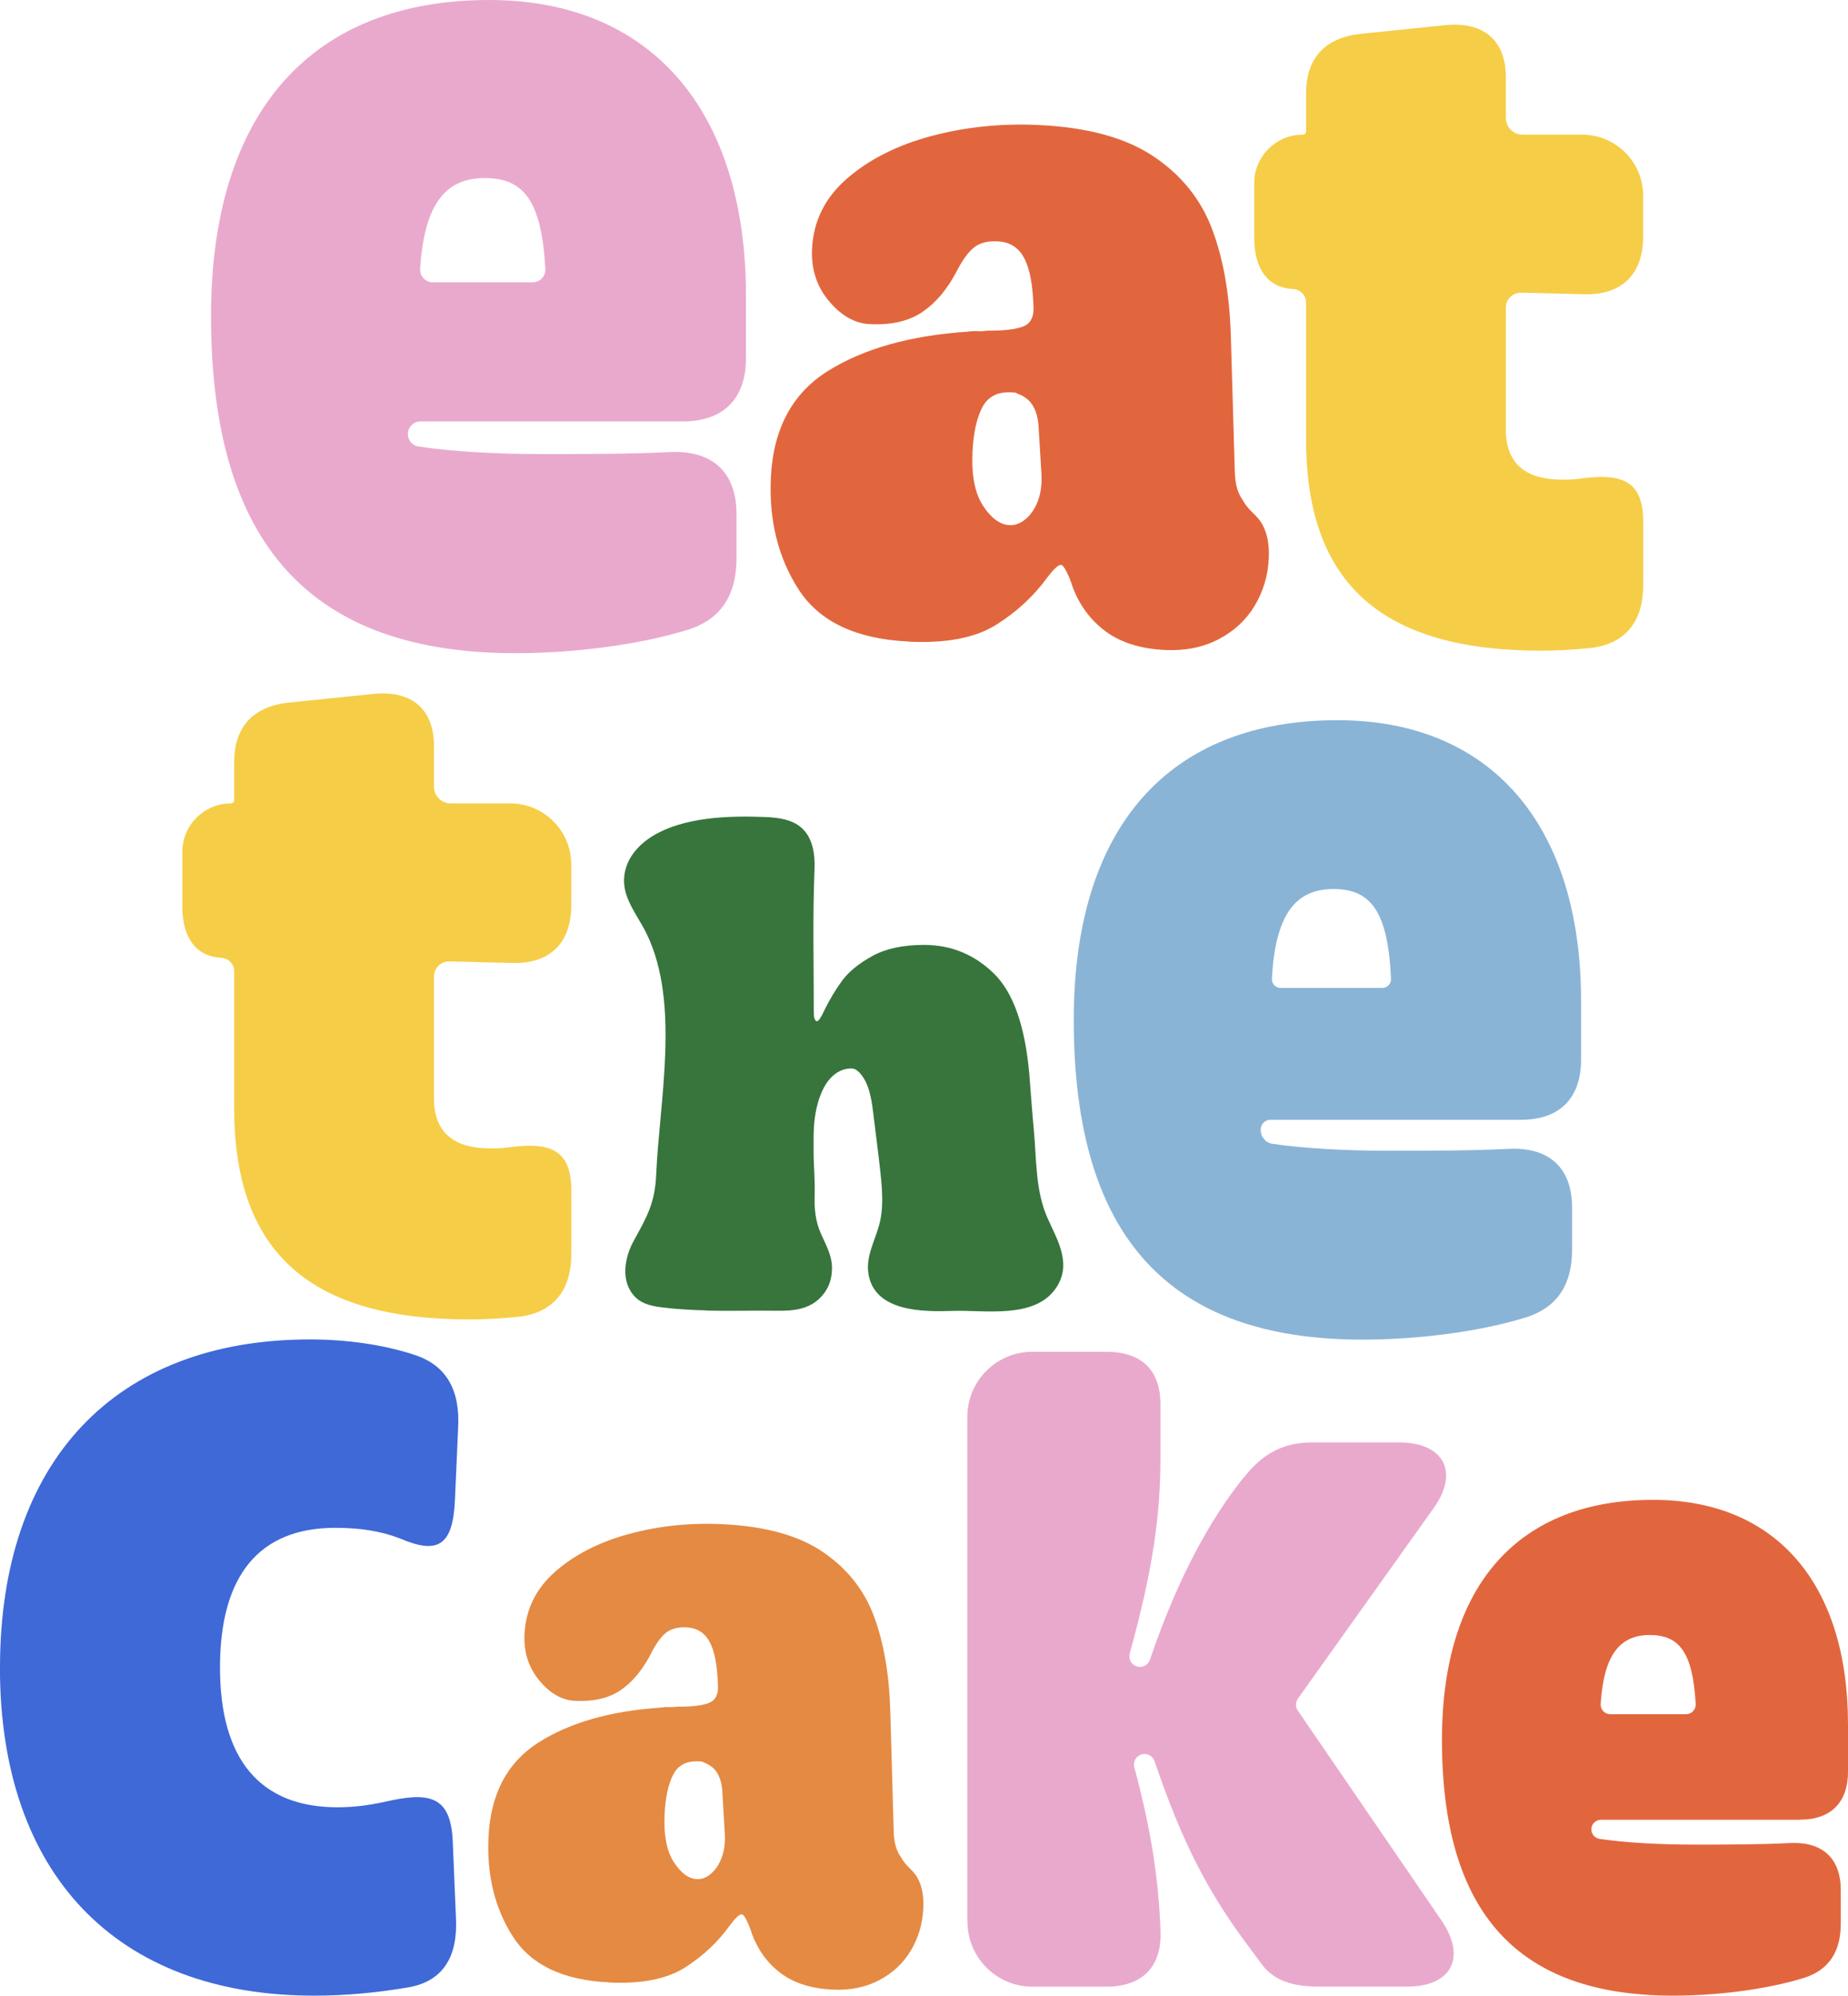
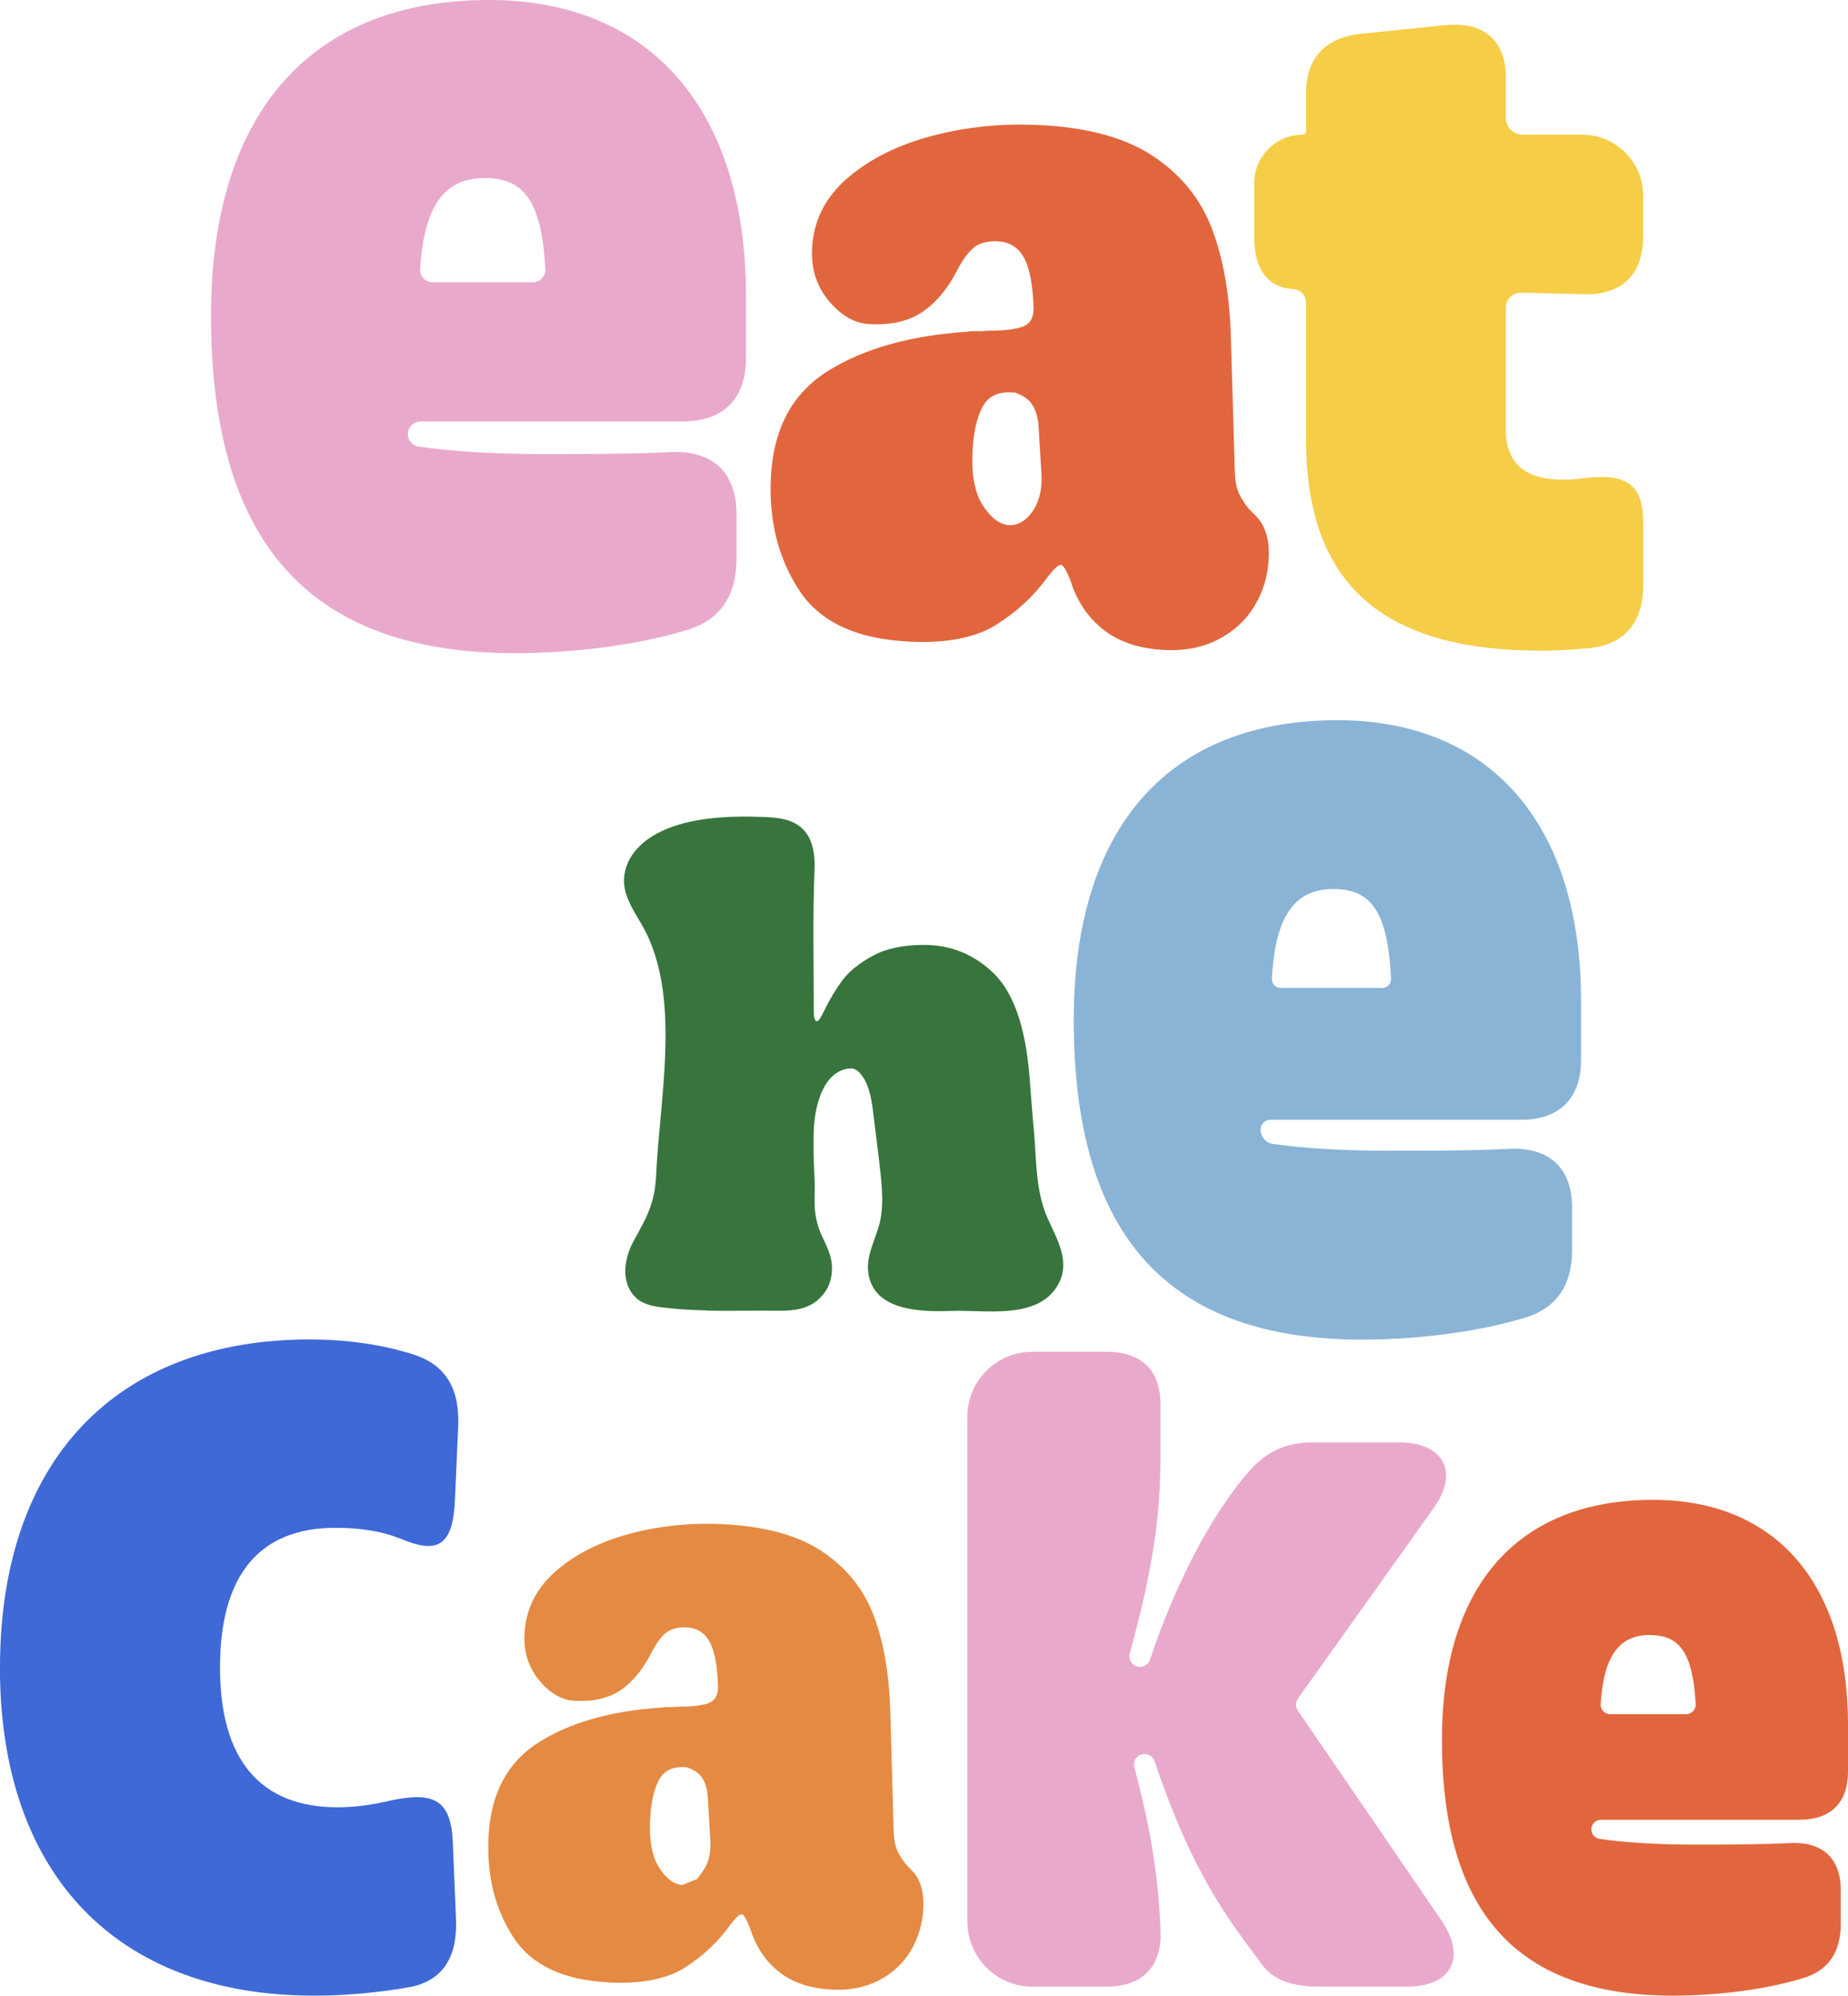
<svg xmlns="http://www.w3.org/2000/svg" viewBox="0 0 296.78 320.35" data-name="Layer 1" id="Layer_1">
  <defs>
    <style>
      .cls-1 {
        fill: #f6cd46;
      }

      .cls-2 {
        fill: #8ab4d6;
      }

      .cls-3 {
        fill: #3e69d7;
      }

      .cls-4 {
        fill: #e2663d;
      }

      .cls-5 {
        fill: #37753d;
      }

      .cls-6 {
        fill: #e58a42;
      }

      .cls-7 {
        fill: #e9a9cd;
      }
    </style>
  </defs>
  <path d="M109.65,67.65h-42.12c-1.05,0-1.92.8-2.02,1.84h0c-.1,1.07.65,2.03,1.71,2.19,5.41.81,12.54,1.21,19.94,1.21,6.93,0,14.04,0,20.8-.34,6.6-.17,10.32,3.38,10.32,9.98v7.1c0,5.75-2.37,9.81-7.95,11.5-8.29,2.54-18.77,3.72-27.57,3.72-32.64,0-48.87-17.25-48.87-54.12C33.89,17.92,50.12,0,78.54,0c26.04,0,41.26,17.76,41.26,47.52v9.98c0,6.43-3.55,10.15-10.15,10.15ZM69.5,45.32h16.06c1.16,0,2.09-.98,2.02-2.14-.6-11.01-3.51-14.6-9.72-14.6s-9.72,4.02-10.39,14.59c-.07,1.16.86,2.15,2.02,2.15h.01Z" class="cls-7" />
  <path d="M254.48,47.23l-10.17-.25c-1.36-.03-2.48,1.06-2.48,2.42v19.57c0,5.86,3.7,8.02,8.95,8.02,1.08,0,2.01,0,2.93-.15,6.79-.93,10.18.31,10.18,6.94v10.18c0,5.55-2.62,9.26-8.17,10.03-3.09.31-5.71.46-8.18.46-25.14,0-37.79-10.33-37.79-33.94v-21.95c0-1.17-.93-2.1-2.09-2.16-4.06-.23-6.24-3.22-6.24-8.28v-8.71c0-4.3,3.49-7.79,7.79-7.79h0c.3,0,.54-.24.54-.54v-6.09c0-5.71,3.09-8.95,8.79-9.56l13.57-1.39c6.17-.62,9.72,2.47,9.72,8.33v6.55c0,1.49,1.21,2.7,2.7,2.7h9.56c5.41,0,9.79,4.39,9.79,9.79v6.56c0,6.02-3.39,9.41-9.41,9.26h.01Z" class="cls-1" />
-   <path d="M82.34,154.58l-10.17-.25c-1.36-.03-2.48,1.06-2.48,2.42v19.57c0,5.86,3.7,8.02,8.95,8.02,1.08,0,2.01,0,2.93-.15,6.79-.93,10.18.31,10.18,6.94v10.18c0,5.55-2.62,9.26-8.17,10.03-3.09.31-5.71.46-8.18.46-25.14,0-37.79-10.33-37.79-33.94v-21.95c0-1.17-.93-2.1-2.09-2.16-4.06-.23-6.24-3.22-6.24-8.28v-8.71c0-4.3,3.49-7.79,7.79-7.79h0c.3,0,.54-.24.54-.54v-6.09c0-5.71,3.09-8.95,8.79-9.56l13.57-1.39c6.17-.62,9.72,2.47,9.72,8.33v6.55c0,1.49,1.21,2.7,2.7,2.7h9.56c5.41,0,9.79,4.39,9.79,9.79v6.56c0,6.02-3.39,9.41-9.41,9.26h0Z" class="cls-1" />
  <path d="M244.3,179.75h-40.28c-.8,0-1.47.61-1.55,1.41h0c-.11,1.2.73,2.29,1.92,2.46,5.09.73,11.71,1.1,18.57,1.1s13.31,0,19.73-.32c6.26-.16,9.78,3.21,9.78,9.46v6.74c0,5.45-2.25,9.3-7.54,10.91-7.86,2.41-17.8,3.53-26.14,3.53-30.95,0-46.35-16.36-46.35-51.32,0-31.11,15.4-48.11,42.34-48.11,24.7,0,39.13,16.84,39.13,45.06v9.46c0,6.09-3.37,9.62-9.62,9.62h0ZM205.66,158.58h16.34c.8,0,1.43-.67,1.39-1.47-.5-10.87-3.26-14.4-9.25-14.4s-9.33,3.96-9.88,14.4c-.04.8.59,1.48,1.4,1.48h0Z" class="cls-2" />
  <path d="M0,267.68c0-33.13,18.52-52.67,49.78-52.67,5.95,0,11.72.85,16.48,2.38,5.61,1.7,7.65,5.95,7.31,11.89l-.51,11.55c-.34,7.48-2.89,8.67-8.84,6.12-3.06-1.19-6.46-1.7-10.37-1.7-12.23,0-18.52,7.65-18.52,22.43s6.46,22.43,18.86,22.43c2.72,0,5.1-.34,7.48-.85,7.31-1.7,10.7-1.02,11.04,6.29l.51,12.23c.34,6.29-2.04,10.19-7.48,11.21-4.93.85-10.02,1.36-15.29,1.36-31.77,0-50.46-19.54-50.46-52.67h0Z" class="cls-3" />
  <path d="M155.35,308.46v-81.03c0-5.76,4.67-10.44,10.44-10.44h11.84c5.68,0,8.73,2.91,8.73,8.44v8.59c0,9.24-1.21,17.93-4.93,31.4-.25.91.28,1.85,1.19,2.1h0c.87.24,1.77-.25,2.06-1.11,4.55-13.44,9.87-22.72,14.78-28.9l.73-.87c2.91-3.49,6.11-5.1,10.63-5.1h13.83c7.28,0,9.75,4.8,5.53,10.63l-21.73,30.48c-.41.58-.42,1.36-.02,1.95l23.06,33.67c4.08,5.97,1.6,10.63-5.53,10.63h-14.12c-4.66,0-7.57-1.16-9.46-3.93l-2.91-3.93c-5.47-7.57-9.59-15.15-14.05-28.32-.29-.85-1.19-1.34-2.06-1.1h0c-.91.25-1.44,1.19-1.19,2.1,2.73,10.13,3.93,18.16,4.21,26.45.15,5.68-3.06,8.74-8.73,8.74h-11.84c-5.76,0-10.44-4.67-10.44-10.44h-.02Z" class="cls-7" />
  <path d="M289.07,292.12h-31.97c-.8,0-1.46.61-1.53,1.4h0c-.07.81.5,1.54,1.3,1.66,4.11.61,9.51.92,15.13.92,5.26,0,10.65,0,15.79-.26,5.01-.13,7.83,2.57,7.83,7.57v5.39c0,4.36-1.8,7.45-6.03,8.73-6.29,1.93-14.25,2.82-20.92,2.82-24.77,0-37.1-13.09-37.1-41.08,0-24.9,12.32-38.51,33.89-38.51,19.77,0,31.32,13.48,31.32,36.07v7.57c0,4.88-2.7,7.7-7.7,7.7v.02ZM258.59,275.17h12.19c.88,0,1.59-.75,1.54-1.63-.46-8.35-2.67-11.08-7.38-11.08s-7.38,3.05-7.88,11.07c-.06.89.65,1.64,1.54,1.64h0Z" class="cls-4" />
  <path d="M145.91,102.98c-8.41-.4-14.28-3.17-17.61-8.29-3.33-5.13-4.83-11.13-4.5-18.02.37-7.83,3.43-13.54,9.18-17.13s13.23-5.69,22.45-6.3c.51-.08,1.03-.11,1.54-.08s1.02,0,1.54-.08c2.64.02,4.56-.2,5.78-.66,1.21-.46,1.77-1.54,1.69-3.21l-.07-1.26c-.19-3.15-.74-5.45-1.65-6.9-.91-1.46-2.26-2.23-4.04-2.31-1.61-.08-2.89.25-3.81.99s-1.86,2.03-2.8,3.87c-1.5,2.86-3.33,5.02-5.48,6.48-2.16,1.47-4.97,2.12-8.46,1.95-2.38-.11-4.55-1.34-6.53-3.69-1.97-2.34-2.88-5.13-2.73-8.37.21-4.49,2.1-8.27,5.65-11.34,3.55-3.07,8.06-5.34,13.54-6.8,5.47-1.46,11.23-2.05,17.26-1.76,7.81.37,13.95,2.05,18.4,5.04,4.45,2.98,7.59,6.87,9.4,11.67,1.81,4.79,2.82,10.54,3.01,17.24l.63,21.52c.03,1.15.15,2.1.37,2.84s.53,1.39.93,1.93c.23.43.49.81.78,1.14.28.33.58.66.91.98.25.22.51.49.79.82.28.33.5.65.66.97.78,1.4,1.12,3.19,1.02,5.38-.13,2.82-.9,5.37-2.28,7.66s-3.32,4.08-5.81,5.37-5.35,1.86-8.57,1.71c-3.91-.19-7.07-1.18-9.5-2.96-2.43-1.79-4.21-4.17-5.34-7.16-.22-.74-.52-1.52-.91-2.32-.39-.8-.71-1.21-.96-1.22-.43-.02-1.14.63-2.14,1.94-2.19,3.03-4.95,5.59-8.28,7.68-3.34,2.09-8.02,2.99-14.05,2.7v-.02ZM162.13,84.3c.93.04,1.82-.31,2.67-1.05.84-.74,1.49-1.73,1.93-2.97.44-1.23.61-2.64.52-4.21l-.43-7.08c-.03-1.15-.2-2.13-.5-2.93s-.7-1.42-1.19-1.86c-.49-.44-1.07-.78-1.74-1.02-.17-.11-.33-.17-.5-.18l-.51-.02c-2.21-.11-3.76.71-4.65,2.44-.89,1.74-1.41,4.12-1.55,7.14-.18,3.76.39,6.63,1.69,8.63,1.31,2,2.73,3.03,4.26,3.11h0Z" class="cls-4" />
-   <path d="M97.75,318.21c-7.35-.35-12.47-2.8-15.38-7.34-2.91-4.54-4.21-9.87-3.92-15.97.33-6.94,3.01-12,8.03-15.19s11.57-5.06,19.62-5.6c.45-.07.9-.1,1.34-.08s.89,0,1.34-.07c2.3.02,3.99-.18,5.05-.59,1.06-.41,1.55-1.36,1.47-2.85l-.06-1.12c-.16-2.79-.64-4.83-1.44-6.12-.79-1.29-1.97-1.97-3.53-2.05-1.41-.07-2.52.23-3.33.88s-1.63,1.8-2.45,3.43c-1.31,2.53-2.91,4.45-4.79,5.75-1.89,1.3-4.35,1.88-7.39,1.73-2.08-.1-3.98-1.19-5.7-3.26-1.72-2.08-2.52-4.55-2.38-7.42.19-3.98,1.84-7.33,4.94-10.06,3.1-2.72,7.05-4.74,11.83-6.04s9.81-1.83,15.08-1.57c6.83.33,12.18,1.81,16.07,4.46,3.89,2.64,6.63,6.09,8.21,10.34s2.45,9.35,2.62,15.29l.54,19.08c.02,1.02.13,1.86.33,2.52.19.66.46,1.23.81,1.71.2.38.43.72.68,1.01.25.29.51.58.79.87.21.2.44.44.69.73s.44.58.57.86c.68,1.24.98,2.83.89,4.77-.12,2.5-.79,4.76-2,6.79s-2.91,3.62-5.08,4.76c-2.18,1.15-4.67,1.65-7.49,1.52-3.41-.16-6.18-1.04-8.3-2.62s-3.67-3.7-4.66-6.34c-.19-.66-.46-1.34-.79-2.05-.34-.71-.62-1.07-.84-1.08-.37-.02-.99.56-1.87,1.72-1.91,2.69-4.33,4.96-7.24,6.82-2.92,1.85-7.01,2.66-12.27,2.4v-.02ZM111.92,301.64c.82.04,1.59-.27,2.33-.93s1.3-1.54,1.69-2.63.54-2.34.46-3.73l-.37-6.28c-.03-1.02-.17-1.89-.43-2.59-.26-.71-.61-1.26-1.04-1.65-.43-.39-.93-.69-1.52-.91-.14-.1-.29-.15-.44-.16l-.45-.02c-1.93-.09-3.28.63-4.06,2.17s-1.23,3.65-1.36,6.33c-.16,3.33.33,5.88,1.47,7.65s2.38,2.69,3.72,2.75Z" class="cls-6" />
+   <path d="M97.75,318.21c-7.35-.35-12.47-2.8-15.38-7.34-2.91-4.54-4.21-9.87-3.92-15.97.33-6.94,3.01-12,8.03-15.19s11.57-5.06,19.62-5.6c.45-.07.9-.1,1.34-.08s.89,0,1.34-.07c2.3.02,3.99-.18,5.05-.59,1.06-.41,1.55-1.36,1.47-2.85l-.06-1.12c-.16-2.79-.64-4.83-1.44-6.12-.79-1.29-1.97-1.97-3.53-2.05-1.41-.07-2.52.23-3.33.88s-1.63,1.8-2.45,3.43c-1.31,2.53-2.91,4.45-4.79,5.75-1.89,1.3-4.35,1.88-7.39,1.73-2.08-.1-3.98-1.19-5.7-3.26-1.72-2.08-2.52-4.55-2.38-7.42.19-3.98,1.84-7.33,4.94-10.06,3.1-2.72,7.05-4.74,11.83-6.04s9.81-1.83,15.08-1.57c6.83.33,12.18,1.81,16.07,4.46,3.89,2.64,6.63,6.09,8.21,10.34s2.45,9.35,2.62,15.29l.54,19.08c.02,1.02.13,1.86.33,2.52.19.66.46,1.23.81,1.71.2.38.43.72.68,1.01.25.29.51.58.79.87.21.2.44.44.69.73s.44.58.57.86c.68,1.24.98,2.83.89,4.77-.12,2.5-.79,4.76-2,6.79s-2.91,3.62-5.08,4.76c-2.18,1.15-4.67,1.65-7.49,1.52-3.41-.16-6.18-1.04-8.3-2.62s-3.67-3.7-4.66-6.34c-.19-.66-.46-1.34-.79-2.05-.34-.71-.62-1.07-.84-1.08-.37-.02-.99.56-1.87,1.72-1.91,2.69-4.33,4.96-7.24,6.82-2.92,1.85-7.01,2.66-12.27,2.4v-.02ZM111.92,301.64s1.3-1.54,1.69-2.63.54-2.34.46-3.73l-.37-6.28c-.03-1.02-.17-1.89-.43-2.59-.26-.71-.61-1.26-1.04-1.65-.43-.39-.93-.69-1.52-.91-.14-.1-.29-.15-.44-.16l-.45-.02c-1.93-.09-3.28.63-4.06,2.17s-1.23,3.65-1.36,6.33c-.16,3.33.33,5.88,1.47,7.65s2.38,2.69,3.72,2.75Z" class="cls-6" />
  <path d="M113.49,210.35c-2.32-.05-4.63-.18-6.96-.46-1.6-.19-3.3-.49-4.45-1.62-2.51-2.45-1.8-6.36-.33-9.05,2.1-3.82,3.42-6.02,3.63-10.65.52-11.92,3.85-27.38-1.47-38.55-.98-2.05-2.39-3.89-3.19-6.01-1.51-4.02.54-7.58,3.95-9.72,5.05-3.17,12.41-3.37,18.2-3.14,2.08.08,4.32.36,5.87,1.75,1.78,1.59,2.17,4.22,2.07,6.61-.31,7.61-.12,15.24-.12,22.86,0,.6.05,1,.15,1.23.1.22.22.33.35.33.27,0,.67-.59,1.21-1.78.88-1.78,1.84-3.38,2.89-4.79,1.05-1.41,2.65-2.71,4.81-3.9s4.93-1.78,8.3-1.78c4.32,0,8.05,1.52,11.19,4.57,3.14,3.05,5.05,8.47,5.72,16.26.24,2.97.44,5.94.72,8.9.45,4.8.22,9.77,2.26,14.26,1.64,3.61,3.9,7.35,1.24,11.17-3.43,4.93-11.45,3.42-16.5,3.59-4.68.16-12.55.2-13.56-5.92-.49-2.98,1.25-5.67,1.87-8.49.72-3.26.12-7.09-.24-10.37l-.91-7.35c-.27-2.3-.74-4.01-1.42-5.12s-1.35-1.67-2.03-1.67c-1.15,0-2.18.43-3.09,1.28-.91.85-1.64,2.14-2.18,3.84-.54,1.71-.81,3.71-.81,6.02v2.12c0,2.34.25,4.64.17,6.97-.08,2.23.1,4.24,1.01,6.3.85,1.92,1.85,3.59,1.77,5.77-.04,1.23-.36,2.48-1.06,3.5-2.45,3.56-6.19,3.08-10,3.08-3.05,0-6.08.06-9.11-.01l.05-.03Z" class="cls-5" />
</svg>